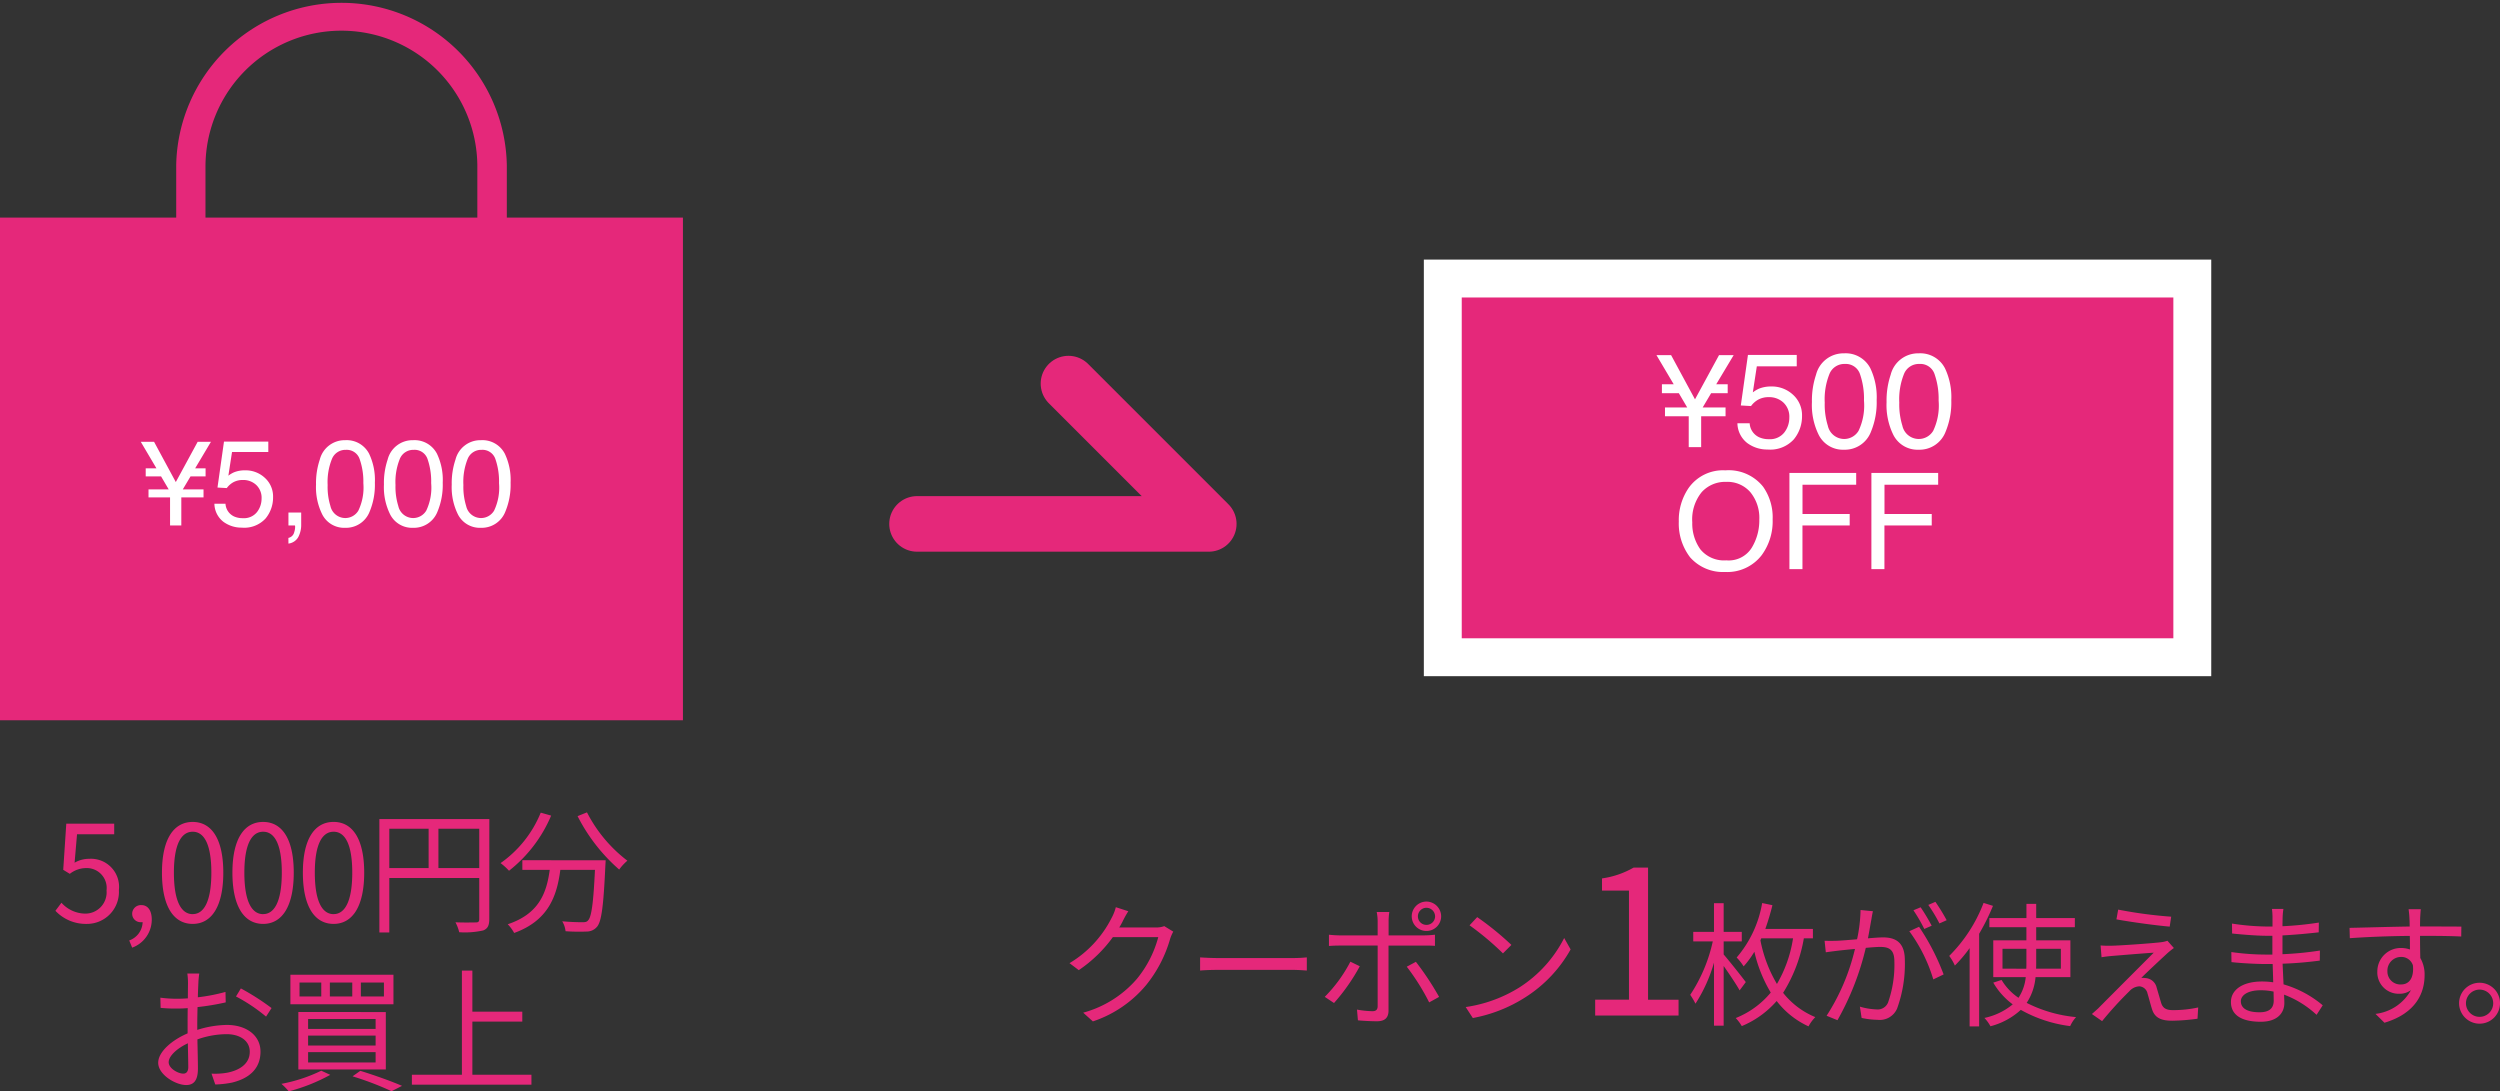
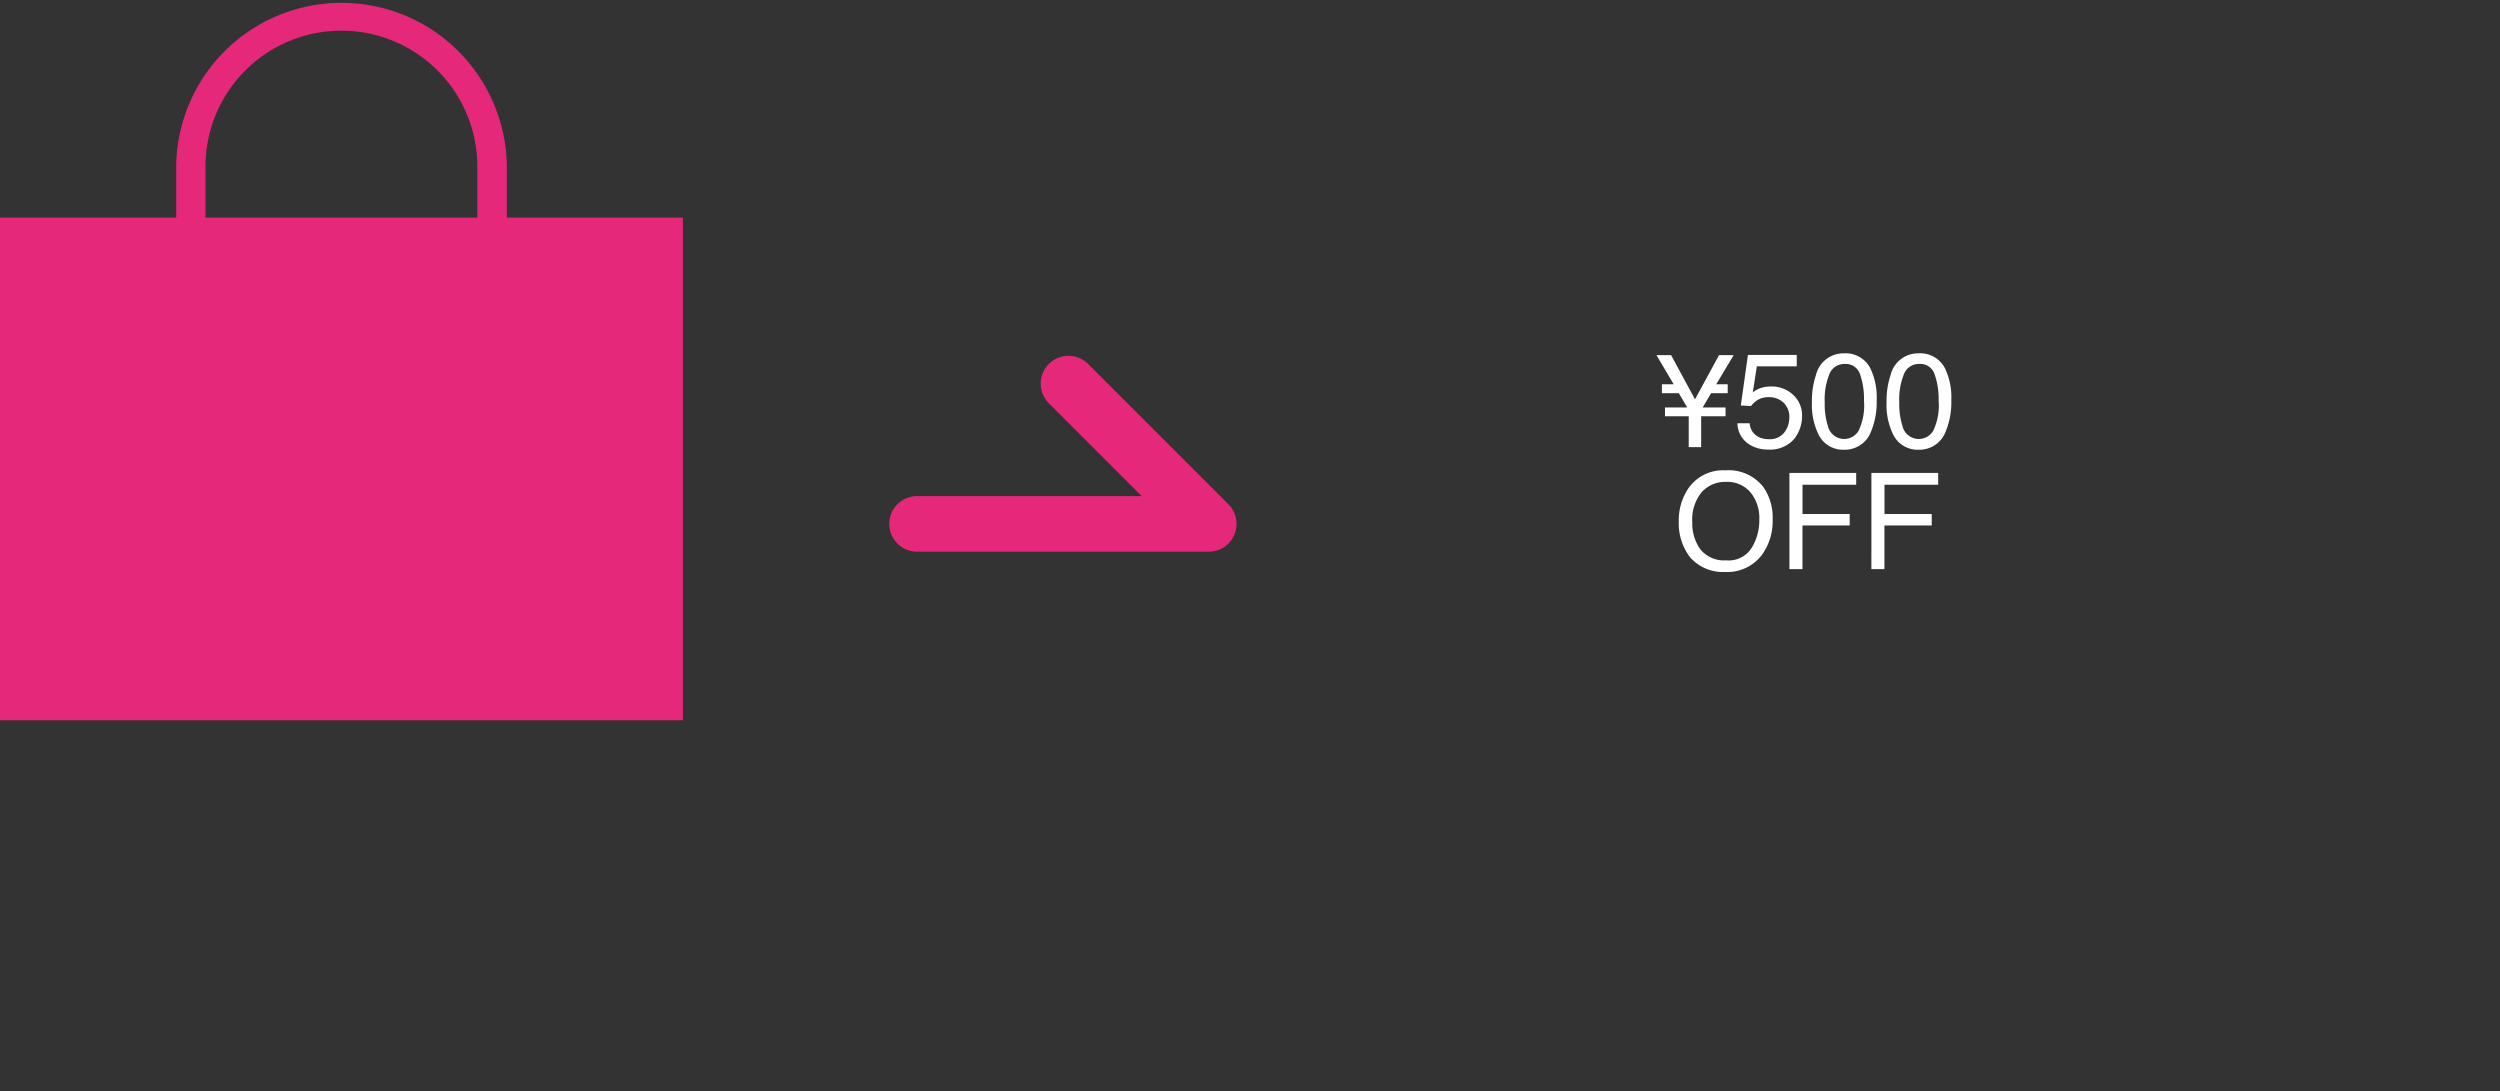
<svg xmlns="http://www.w3.org/2000/svg" width="204.919" height="89.455" viewBox="0 0 204.919 89.455">
  <rect x="0" y="0" width="204.919" height="89.455" fill="#333333" stroke="none" />
  <g id="グループ_195" data-name="グループ 195" transform="translate(-189.306 -2500.773)">
    <g id="グループ_14" data-name="グループ 14" transform="translate(189.306 2500.773)">
      <path id="パス_74" data-name="パス 74" d="M287.4,473.712v-4.286a13.552,13.552,0,0,0-27.1,0v4.286H245.857v41.2h55.978v-41.2ZM262.7,469.426a11.142,11.142,0,0,1,22.283,0v4.286H262.7Z" transform="translate(-245.857 -455.875)" fill="#e5287a" />
-       <path id="パス_1118" data-name="パス 1118" d="M-14.355-6.86l1.782,3.3,1.792-3.3h1.089l-1.294,2.173h.854v.664h-1.235L-12-2.959h1.7V-2.3h-1.821V0h-.923V-2.3H-14.81v-.659h1.655l-.625-1.064h-1.26v-.664h.879L-15.444-6.86ZM-8.5-1.782a1.218,1.218,0,0,0,.7,1.04A1.685,1.685,0,0,0-7.075-.6a1.357,1.357,0,0,0,1.157-.5,1.789,1.789,0,0,0,.376-1.1A1.442,1.442,0,0,0-5.989-3.33a1.551,1.551,0,0,0-1.072-.4,1.614,1.614,0,0,0-.779.176,1.668,1.668,0,0,0-.554.488l-.762-.044.532-3.765H-4.99v.85H-7.964l-.3,1.943A2.184,2.184,0,0,1-7.8-4.36a2.355,2.355,0,0,1,.9-.161,2.311,2.311,0,0,1,1.631.62,2.051,2.051,0,0,1,.669,1.572A2.7,2.7,0,0,1-5.208-.581,2.37,2.37,0,0,1-7.163.176,2.491,2.491,0,0,1-8.674-.305a1.908,1.908,0,0,1-.735-1.477Zm5.156,2.8A.616.616,0,0,0-2.866.547,1.341,1.341,0,0,0-2.793.122q0-.034,0-.061A.336.336,0,0,0-2.808,0H-3.34V-1.064h1.045v.986A2.137,2.137,0,0,1-2.529.942a1.068,1.068,0,0,1-.811.542ZM1.313-6.992A2.066,2.066,0,0,1,3.276-5.874a5,5,0,0,1,.469,2.368A5.7,5.7,0,0,1,3.32-1.147,2.08,2.08,0,0,1,1.309.19,2.014,2.014,0,0,1-.566-.9a5.008,5.008,0,0,1-.513-2.451A6.056,6.056,0,0,1-.771-5.4,2.105,2.105,0,0,1,1.313-6.992ZM1.3-.61a1.251,1.251,0,0,0,1.089-.605A4.384,4.384,0,0,0,2.8-3.472,5.573,5.573,0,0,0,2.5-5.432,1.115,1.115,0,0,0,1.367-6.2a1.189,1.189,0,0,0-1.135.73A5.041,5.041,0,0,0-.127-3.32,5.282,5.282,0,0,0,.1-1.6,1.251,1.251,0,0,0,1.3-.61ZM6.875-6.992A2.066,2.066,0,0,1,8.838-5.874a5,5,0,0,1,.469,2.368,5.7,5.7,0,0,1-.425,2.358A2.08,2.08,0,0,1,6.87.19,2.014,2.014,0,0,1,5-.9a5.008,5.008,0,0,1-.513-2.451A6.056,6.056,0,0,1,4.79-5.4,2.105,2.105,0,0,1,6.875-6.992ZM6.865-.61a1.251,1.251,0,0,0,1.089-.605,4.384,4.384,0,0,0,.405-2.256,5.573,5.573,0,0,0-.293-1.96A1.115,1.115,0,0,0,6.929-6.2a1.189,1.189,0,0,0-1.135.73A5.041,5.041,0,0,0,5.435-3.32,5.282,5.282,0,0,0,5.664-1.6,1.251,1.251,0,0,0,6.865-.61Zm5.571-6.382A2.066,2.066,0,0,1,14.4-5.874a5,5,0,0,1,.469,2.368,5.7,5.7,0,0,1-.425,2.358A2.08,2.08,0,0,1,12.432.19,2.014,2.014,0,0,1,10.557-.9a5.008,5.008,0,0,1-.513-2.451A6.056,6.056,0,0,1,10.352-5.4,2.105,2.105,0,0,1,12.437-6.992ZM12.427-.61a1.251,1.251,0,0,0,1.089-.605,4.384,4.384,0,0,0,.405-2.256,5.573,5.573,0,0,0-.293-1.96A1.115,1.115,0,0,0,12.49-6.2a1.189,1.189,0,0,0-1.135.73A5.041,5.041,0,0,0,11-3.32,5.282,5.282,0,0,0,11.226-1.6,1.251,1.251,0,0,0,12.427-.61Z" transform="translate(26.983 43.073)" fill="#fff" />
    </g>
-     <path id="パス_1120" data-name="パス 1120" d="M-20.878.143a2.619,2.619,0,0,0,2.64-2.772,2.3,2.3,0,0,0-2.431-2.563,2.345,2.345,0,0,0-1.2.319l.2-2.332h3.047v-.869H-22.55L-22.8-4.29l.539.33a2.194,2.194,0,0,1,1.342-.473A1.632,1.632,0,0,1-19.25-2.6a1.743,1.743,0,0,1-1.716,1.9,2.653,2.653,0,0,1-1.98-.891l-.495.66A3.425,3.425,0,0,0-20.878.143Zm3.729,1.947a2.448,2.448,0,0,0,1.606-2.3c0-.737-.319-1.188-.847-1.188a.715.715,0,0,0-.759.7.689.689,0,0,0,.737.7A.451.451,0,0,0-16.291,0a1.65,1.65,0,0,1-1.1,1.5ZM-12.188.143c1.529,0,2.508-1.4,2.508-4.2s-.979-4.158-2.508-4.158-2.519,1.353-2.519,4.158S-13.728.143-12.188.143Zm0-.8c-.924,0-1.54-1.023-1.54-3.4,0-2.354.616-3.355,1.54-3.355s1.529,1,1.529,3.355C-10.659-1.683-11.275-.66-12.188-.66Zm5.775.8c1.529,0,2.508-1.4,2.508-4.2s-.979-4.158-2.508-4.158S-8.932-6.864-8.932-4.059-7.953.143-6.413.143Zm0-.8c-.924,0-1.54-1.023-1.54-3.4,0-2.354.616-3.355,1.54-3.355s1.529,1,1.529,3.355C-4.884-1.683-5.5-.66-6.413-.66Zm5.775.8c1.529,0,2.508-1.4,2.508-4.2S.891-8.217-.638-8.217-3.157-6.864-3.157-4.059-2.178.143-.638.143Zm0-.8c-.924,0-1.54-1.023-1.54-3.4,0-2.354.616-3.355,1.54-3.355s1.529,1,1.529,3.355C.891-1.683.275-.66-.638-.66ZM7.953-4.433V-7.656H11.3v3.223ZM3.927-7.656H7.15v3.223H3.927Zm8.2-.792H3.113V.847h.814V-3.619H11.3V-.253c0,.209-.077.275-.275.275S10.1.044,9.35.011a3.518,3.518,0,0,1,.308.814A6.927,6.927,0,0,0,11.616.682c.374-.143.506-.407.506-.935Zm4.213-.528A9.343,9.343,0,0,1,13.046-4.84a4.754,4.754,0,0,1,.693.627,11.333,11.333,0,0,0,3.454-4.521Zm-1.507,3.9v.792h2.244c-.253,1.859-.858,3.6-3.443,4.455a3.244,3.244,0,0,1,.528.715c2.794-1.012,3.5-3,3.784-5.17h2.838c-.132,2.772-.286,3.872-.572,4.147-.1.121-.231.143-.462.143-.253,0-.935-.011-1.65-.077a1.989,1.989,0,0,1,.275.814A15.758,15.758,0,0,0,20.1.77a1.1,1.1,0,0,0,.847-.385c.374-.418.539-1.683.693-5.06.011-.11.022-.4.022-.4ZM19.36-8.69a14.548,14.548,0,0,0,3.41,4.378,4.206,4.206,0,0,1,.671-.726A11.639,11.639,0,0,1,20.13-9Zm-31.009,12.9h-.979a5.8,5.8,0,0,1,.055.781c0,.2-.011.682-.011,1.254-.308.022-.594.033-.847.033a10.179,10.179,0,0,1-1.408-.088l.022.836a12.083,12.083,0,0,0,1.408.055c.231,0,.506-.011.814-.033-.011.484-.011,1-.011,1.441v.627c-1.265.539-2.409,1.5-2.409,2.409,0,.979,1.43,1.826,2.288,1.826.594,0,.968-.33.968-1.353,0-.473-.022-1.452-.044-2.387a7.206,7.206,0,0,1,2.4-.429c1.045,0,1.892.506,1.892,1.441,0,1.012-.88,1.529-1.848,1.716a5.625,5.625,0,0,1-1.287.077l.308.891a8.341,8.341,0,0,0,1.364-.154c1.507-.363,2.343-1.21,2.343-2.541S-7.788,8.424-9.394,8.424a8.319,8.319,0,0,0-2.42.407V8.446c0-.44.011-.968.022-1.485a20.194,20.194,0,0,0,2.31-.385L-9.5,5.718a14.794,14.794,0,0,1-2.266.44c.011-.495.033-.924.044-1.188A7.057,7.057,0,0,1-11.649,4.211Zm3.41,1.221-.4.66a13.953,13.953,0,0,1,2.464,1.65l.451-.7A19.994,19.994,0,0,0-8.239,5.432Zm-5.918,6.05c0-.5.671-1.133,1.573-1.551.011.8.033,1.551.033,1.947,0,.363-.154.539-.407.539C-13.387,12.417-14.157,11.988-14.157,11.482ZM1.595,4.948H3.487V6.092H1.595Zm-2.541,0H.891V6.092H-.946Zm-2.486,0H-1.65V6.092H-3.432ZM-4.18,4.31V6.73H4.268V4.31ZM-2.728,9.3H2.805v.814H-2.728Zm0,1.353H2.805V11.5H-2.728Zm0-2.717H2.805v.814H-2.728Zm-.8-.572v4.708H3.641V7.368ZM.913,12.637a24.592,24.592,0,0,1,3.2,1.221l.858-.44c-.836-.363-2.178-.847-3.421-1.232Zm-2.563-.462a12.791,12.791,0,0,1-3.267,1.078,5.3,5.3,0,0,1,.605.616,14.816,14.816,0,0,0,3.4-1.353Zm12.386.33V8.149h4.092V7.335H10.736V3.969H9.878v8.536h-4.1v.814h9.8v-.814Z" transform="translate(217.289 2576.36)" fill="#e5287a" />
-     <path id="パス_1121" data-name="パス 1121" d="M-56.855-8.547l-1.023-.33a3.767,3.767,0,0,1-.341.869A9.068,9.068,0,0,1-61.674-4.29l.759.572a11.151,11.151,0,0,0,2.794-2.706H-54.4a9.043,9.043,0,0,1-1.76,3.432A8.9,8.9,0,0,1-60.552-.231l.792.715a9.644,9.644,0,0,0,4.378-2.992,10.669,10.669,0,0,0,1.958-3.784,3.457,3.457,0,0,1,.253-.583l-.737-.451a1.841,1.841,0,0,1-.715.11H-57.6a4.944,4.944,0,0,0,.264-.462A8.318,8.318,0,0,1-56.855-8.547Zm5.885,3.784v1.078c.341-.033.924-.055,1.529-.055H-43.4c.495,0,.957.044,1.177.055V-4.763c-.242.022-.638.055-1.188.055h-6.028C-50.057-4.708-50.64-4.741-50.97-4.763Zm17.853-3.366a.7.7,0,0,1,.693-.7.711.711,0,0,1,.715.7.7.7,0,0,1-.715.7A.693.693,0,0,1-33.118-8.129Zm-.506,0a1.2,1.2,0,0,0,1.2,1.2,1.2,1.2,0,0,0,1.21-1.2,1.214,1.214,0,0,0-1.21-1.21A1.211,1.211,0,0,0-33.624-8.129Zm-1.837-.352h-1.034a3.989,3.989,0,0,1,.077.781v1.133h-3.058a8.228,8.228,0,0,1-.935-.055V-5.7c.3-.022.6-.033.935-.033h3.058V-.77c0,.286-.132.418-.429.418a7.824,7.824,0,0,1-1.265-.132l.077.88c.44.044,1.1.077,1.562.077.66,0,.946-.3.946-.88V-5.731h2.915c.264,0,.594,0,.891.022v-.913a8.441,8.441,0,0,1-.9.055h-2.9V-7.689A5.212,5.212,0,0,1-35.461-8.481ZM-33.283-4.4l-.748.4a18.276,18.276,0,0,1,1.837,2.926l.814-.451A23.6,23.6,0,0,0-33.283-4.4Zm-4.6.363-.77-.374a11.745,11.745,0,0,1-2.1,2.882l.759.506A15.942,15.942,0,0,0-37.881-4.037Zm9.625-4.026-.627.671a22.845,22.845,0,0,1,2.739,2.3l.693-.693A24.087,24.087,0,0,0-28.256-8.063ZM-29.2-.693l.583.9A12.057,12.057,0,0,0-24.3-1.5a10.99,10.99,0,0,0,3.7-3.916l-.528-.935A10.362,10.362,0,0,1-24.8-2.3,11.358,11.358,0,0,1-29.2-.693ZM-18.587,0h6.834V-1.292h-2.5V-12.121h-1.19a7.179,7.179,0,0,1-2.584.884v1h2.21v8.942h-2.771ZM-6.241-2.739C-6.5-3.091-7.616-4.5-8.056-5.005V-6.072h1.485v-.781H-8.056V-9.207h-.792v2.354h-1.7v.781h1.6a12.94,12.94,0,0,1-1.848,4.378,5.741,5.741,0,0,1,.429.726A12.5,12.5,0,0,0-8.848-4.334V.836h.792V-4.059c.473.671,1.056,1.54,1.309,2Zm1.265-3.586h2.607a10.58,10.58,0,0,1-1.32,3.74A11.147,11.147,0,0,1-5.042-6.16Zm4.235,0v-.77h-3.9a20.12,20.12,0,0,0,.583-1.947L-4.9-9.218a9.241,9.241,0,0,1-2.09,4.466,4.24,4.24,0,0,1,.572.726,7.663,7.663,0,0,0,.88-1.2A11.462,11.462,0,0,0-4.195-1.881,7.184,7.184,0,0,1-7.066.209a3.449,3.449,0,0,1,.495.66,7.726,7.726,0,0,0,2.86-2.057A6.947,6.947,0,0,0-1.1.891,3.314,3.314,0,0,1-.543.132a6.516,6.516,0,0,1-2.64-1.991,12.31,12.31,0,0,0,1.7-4.466ZM4.177-8.547l-1.012-.1a12.281,12.281,0,0,1-.286,2.4c-.671.055-1.309.11-1.672.121s-.638.011-.99,0l.1.946c.275-.044.737-.1.99-.132.286-.033.814-.088,1.4-.143A17.448,17.448,0,0,1,.382.022l.891.363A22.45,22.45,0,0,0,3.594-5.544c.473-.044.913-.077,1.177-.077.7,0,1.166.187,1.166,1.188A9.294,9.294,0,0,1,5.42-1.067.917.917,0,0,1,4.452-.5,5.355,5.355,0,0,1,3.11-.726L3.253.2a6.664,6.664,0,0,0,1.3.154A1.549,1.549,0,0,0,6.157-.561a10.67,10.67,0,0,0,.638-3.971c0-1.5-.8-1.87-1.793-1.87-.264,0-.715.033-1.232.077.121-.594.22-1.243.286-1.562C4.089-8.107,4.133-8.338,4.177-8.547ZM7.961-7.271l-.8.363A12.9,12.9,0,0,1,9.127-2.959l.847-.407A18.765,18.765,0,0,0,7.961-7.271Zm.132-1.6L7.5-8.624A13.465,13.465,0,0,1,8.39-7.095l.605-.264A15.59,15.59,0,0,0,8.093-8.866ZM9.3-9.317l-.583.253a12.335,12.335,0,0,1,.913,1.518l.594-.264A15.875,15.875,0,0,0,9.3-9.317Zm3.949.088a12.329,12.329,0,0,1-2.816,4.345,3.9,3.9,0,0,1,.462.792,11.466,11.466,0,0,0,1.21-1.43V.891h.781V-6.7a17.677,17.677,0,0,0,1.133-2.288ZM14.8-3.839V-5.467H16.76v1.133c0,.165,0,.33-.011.5Zm4.785-1.628v1.628H17.552c.011-.165.011-.33.011-.5V-5.467Zm.781,2.321V-6.16H17.563V-7.238h3.168v-.748H17.563V-9.152h-.8v1.166H13.724v.748H16.76V-6.16H14.043v3.014h2.662a3.73,3.73,0,0,1-.594,1.694,4.61,4.61,0,0,1-1.386-1.463l-.682.22A5.891,5.891,0,0,0,15.638-.913,5.368,5.368,0,0,1,13.317.2a3.058,3.058,0,0,1,.495.682A5.841,5.841,0,0,0,16.3-.462,11.044,11.044,0,0,0,20.347.869,2.852,2.852,0,0,1,20.83.132a11.232,11.232,0,0,1-4.048-1.166,4.536,4.536,0,0,0,.726-2.112Zm3.916-5.533-.143.8c1.342.242,3.267.5,4.367.594l.121-.814A36.448,36.448,0,0,1,24.284-8.679Zm4.565,3.146-.528-.594a2.358,2.358,0,0,1-.528.121c-.825.1-3.388.275-4.015.286a8.211,8.211,0,0,1-.935-.022l.077.968c.242-.044.528-.077.891-.11.671-.055,2.519-.209,3.388-.264C26.11-4.059,23.118-1.067,22.678-.616c-.22.209-.418.374-.55.495l.836.583A30.265,30.265,0,0,1,25.2-1.991a1.173,1.173,0,0,1,.814-.4.729.729,0,0,1,.671.583c.1.319.264.968.374,1.3.231.726.781.935,1.661.935A16.424,16.424,0,0,0,30.785.264L30.84-.66a9.489,9.489,0,0,1-2.079.22c-.561,0-.825-.176-.957-.594-.11-.363-.264-.913-.363-1.232a1,1,0,0,0-.836-.792,1.9,1.9,0,0,0-.429-.022c.407-.418,1.65-1.573,2.068-1.958A6.393,6.393,0,0,1,28.849-5.533Zm5.489,4.378c0-.506.572-.913,1.617-.913a4.878,4.878,0,0,1,1.067.11c0,.286.011.55.011.737,0,.759-.539.957-1.166.957C34.779-.264,34.339-.649,34.339-1.155Zm3.487-7.579h-.935a6.037,6.037,0,0,1,.044.66v.781h-.506a19.986,19.986,0,0,1-2.816-.242l.011.814c.693.077,2.046.187,2.816.187h.484v1.54H36.33A20.352,20.352,0,0,1,33.558-5.2l.011.825c.792.088,2,.154,2.75.154h.627c.011.473.033,1,.044,1.5a6.3,6.3,0,0,0-.924-.066c-1.584,0-2.541.682-2.541,1.683,0,1.056.858,1.617,2.442,1.617,1.43,0,1.936-.781,1.936-1.54,0-.176-.011-.407-.022-.682A8.11,8.11,0,0,1,40.543-.055l.506-.781a8.754,8.754,0,0,0-3.212-1.716c-.022-.528-.055-1.122-.077-1.694,1.045-.033,2.013-.121,3.047-.253l.011-.825a27.372,27.372,0,0,1-3.069.3v-1.54c1.056-.055,2.1-.154,2.97-.253l.011-.8a27.351,27.351,0,0,1-2.981.3c0-.286.011-.528.011-.671A5.506,5.506,0,0,1,37.826-8.734Zm11.264.022h-1c.011.088.055.407.066.693.011.154.022.418.022.726-1.639.022-3.707.088-4.928.11l.022.847c1.375-.1,3.245-.176,4.917-.187.011.385.011.781.011,1.111a2.2,2.2,0,0,0-.737-.121,1.92,1.92,0,0,0-1.936,1.914,1.751,1.751,0,0,0,1.8,1.837,1.549,1.549,0,0,0,.957-.3A3.814,3.814,0,0,1,45.372-.132l.737.726c2.563-.77,3.289-2.42,3.289-3.9a2.673,2.673,0,0,0-.352-1.408c-.011-.506-.022-1.188-.022-1.815h.154c1.606,0,2.607.022,3.223.055l.011-.814c-.528,0-1.881-.011-3.223-.011h-.165c0-.3.011-.55.011-.715C49.046-8.162,49.068-8.591,49.09-8.712ZM46.351-3.63A1.121,1.121,0,0,1,47.462-4.8a.986.986,0,0,1,.979.693c.1,1.045-.319,1.562-.968,1.562A1.059,1.059,0,0,1,46.351-3.63Zm7.546.946a1.678,1.678,0,0,0-1.672,1.672A1.681,1.681,0,0,0,53.9.671,1.676,1.676,0,0,0,55.58-1.012,1.674,1.674,0,0,0,53.9-2.684ZM53.9.11a1.117,1.117,0,0,1-1.111-1.122A1.122,1.122,0,0,1,53.9-2.123a1.117,1.117,0,0,1,1.122,1.111A1.113,1.113,0,0,1,53.9.11Z" transform="translate(338.646 2584.011)" fill="#e5287a" />
    <path id="パス_75" data-name="パス 75" d="M339.787,506.666H363.7l-11.5-11.5" transform="translate(-75.314 2037.05)" fill="none" stroke="#e5287a" stroke-linecap="round" stroke-linejoin="round" stroke-width="4.555" />
    <g id="グループ_15" data-name="グループ 15" transform="translate(307.568 2523.604)">
-       <rect id="長方形_34" data-name="長方形 34" width="61.436" height="31.041" fill="#e5287a" stroke="#fff" stroke-miterlimit="10" stroke-width="3.106" />
      <path id="パス_1119" data-name="パス 1119" d="M-11.2-7.546l1.96,3.625,1.971-3.625h1.2L-7.5-5.156h.94v.73H-7.917L-8.61-3.255h1.875v.725h-2V0H-9.754V-2.53H-11.7v-.725h1.821l-.687-1.171h-1.386v-.73h.967L-12.4-7.546ZM-4.759-1.96A1.34,1.34,0,0,0-3.991-.816,1.854,1.854,0,0,0-3.2-.655,1.492,1.492,0,0,0-1.923-1.2a1.968,1.968,0,0,0,.414-1.214A1.587,1.587,0,0,0-2-3.663,1.706,1.706,0,0,0-3.18-4.1a1.776,1.776,0,0,0-.857.193,1.835,1.835,0,0,0-.61.537l-.838-.048L-4.9-7.562h4v.935H-4.173L-4.5-4.49a2.4,2.4,0,0,1,.51-.306A2.59,2.59,0,0,1-3-4.974,2.542,2.542,0,0,1-1.2-4.292,2.256,2.256,0,0,1-.467-2.562,2.968,2.968,0,0,1-1.141-.639,2.607,2.607,0,0,1-3.292.193,2.74,2.74,0,0,1-4.955-.336,2.1,2.1,0,0,1-5.763-1.96ZM2.976-7.691a2.273,2.273,0,0,1,2.159,1.23,5.5,5.5,0,0,1,.516,2.6,6.273,6.273,0,0,1-.467,2.594A2.288,2.288,0,0,1,2.97.209,2.216,2.216,0,0,1,.908-.994a5.509,5.509,0,0,1-.564-2.7A6.662,6.662,0,0,1,.682-5.94,2.316,2.316,0,0,1,2.976-7.691ZM2.965-.671a1.376,1.376,0,0,0,1.2-.666,4.822,4.822,0,0,0,.446-2.481,6.131,6.131,0,0,0-.322-2.156,1.226,1.226,0,0,0-1.251-.846,1.308,1.308,0,0,0-1.249.8,5.545,5.545,0,0,0-.395,2.366,5.81,5.81,0,0,0,.252,1.891A1.376,1.376,0,0,0,2.965-.671Zm6.128-7.02a2.273,2.273,0,0,1,2.159,1.23,5.5,5.5,0,0,1,.516,2.6A6.273,6.273,0,0,1,11.3-1.262,2.288,2.288,0,0,1,9.088.209a2.216,2.216,0,0,1-2.062-1.2,5.509,5.509,0,0,1-.564-2.7A6.662,6.662,0,0,1,6.8-5.94,2.316,2.316,0,0,1,9.093-7.691ZM9.083-.671a1.376,1.376,0,0,0,1.2-.666,4.822,4.822,0,0,0,.446-2.481A6.131,6.131,0,0,0,10.4-5.975a1.226,1.226,0,0,0-1.251-.846,1.308,1.308,0,0,0-1.249.8,5.545,5.545,0,0,0-.395,2.366,5.81,5.81,0,0,0,.252,1.891A1.376,1.376,0,0,0,9.083-.671ZM-6.754,1.9A3.612,3.612,0,0,1-3.66,3.238a4.351,4.351,0,0,1,.784,2.68,4.69,4.69,0,0,1-.9,2.938,3.557,3.557,0,0,1-3,1.375,3.589,3.589,0,0,1-2.863-1.2A4.543,4.543,0,0,1-10.568,6.1a4.664,4.664,0,0,1,.795-2.739A3.444,3.444,0,0,1-6.754,1.9Zm.107,7.38A2.225,2.225,0,0,0-4.6,8.262a4.309,4.309,0,0,0,.631-2.328A3.321,3.321,0,0,0-4.7,3.694a2.484,2.484,0,0,0-1.99-.849,2.591,2.591,0,0,0-2,.841,3.543,3.543,0,0,0-.773,2.479A3.621,3.621,0,0,0-8.8,8.375,2.5,2.5,0,0,0-6.647,9.275ZM-1.5,2.11H3.972v.967h-4.4v2.4H3.44v.94H-.432V10H-1.5Zm6.719,0h5.473v.967h-4.4v2.4h3.873v.94H6.287V10H5.218Z" transform="translate(29.913 13.822)" fill="#fff" />
    </g>
  </g>
</svg>